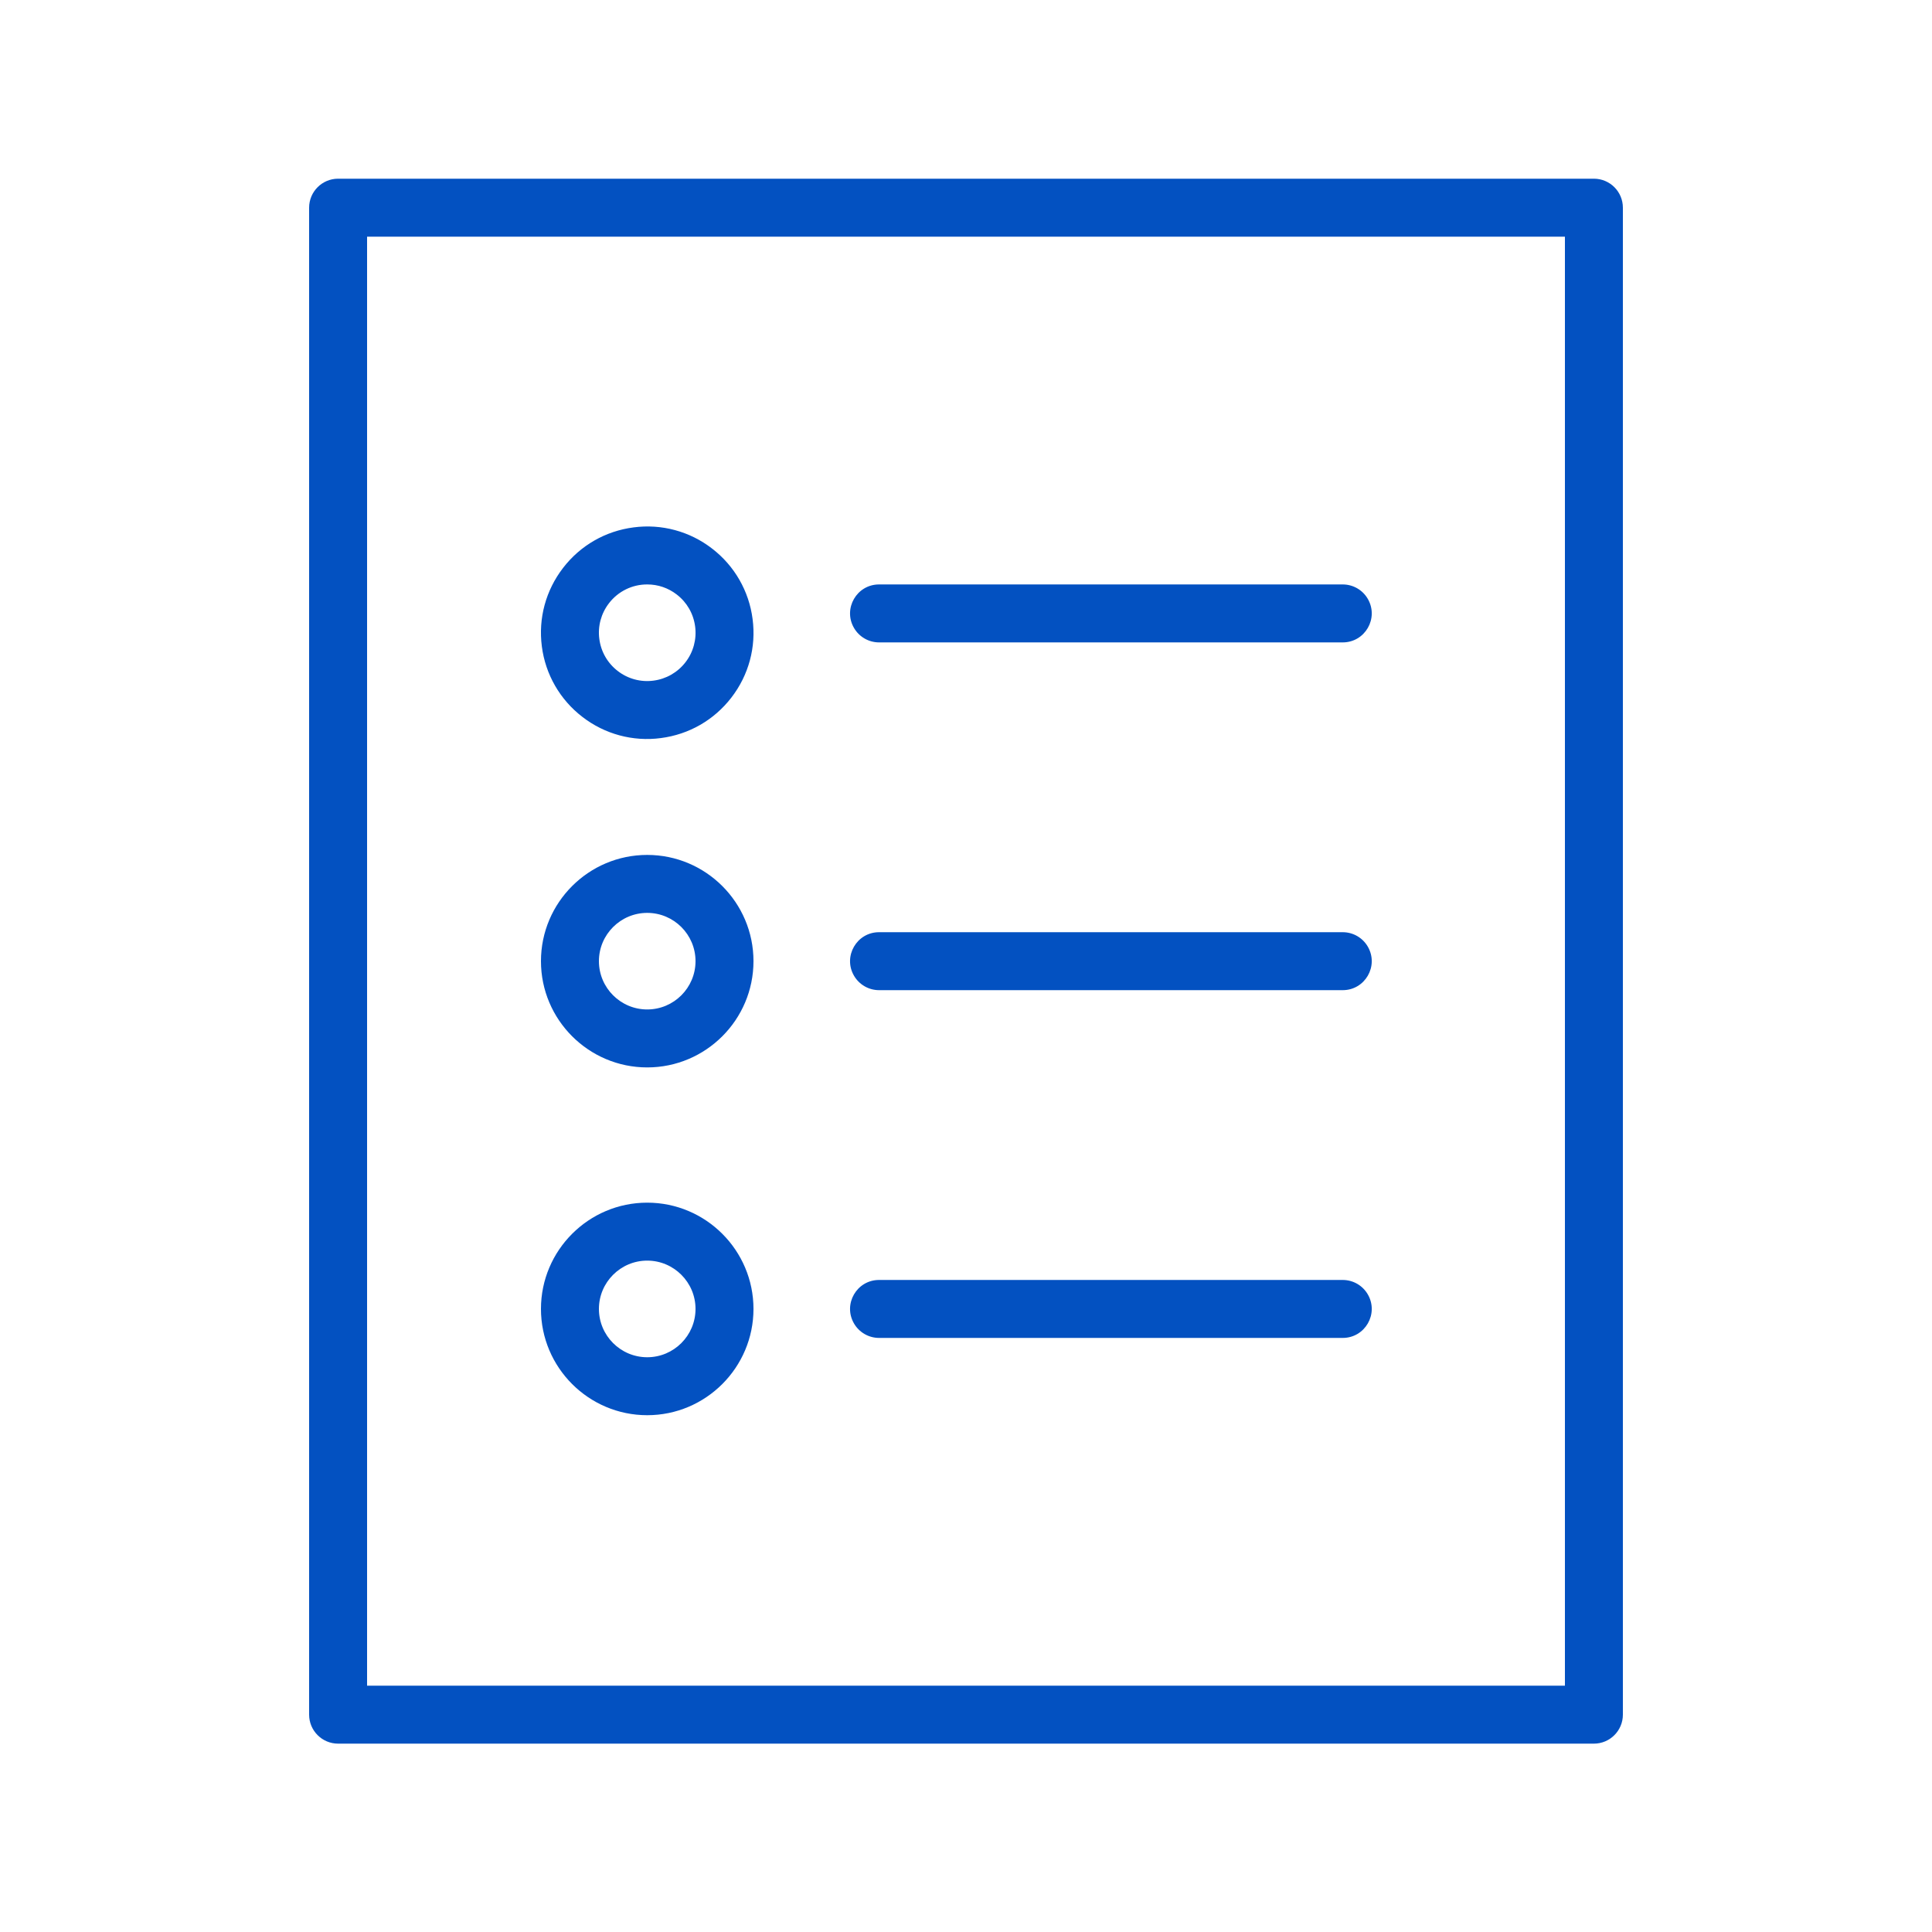
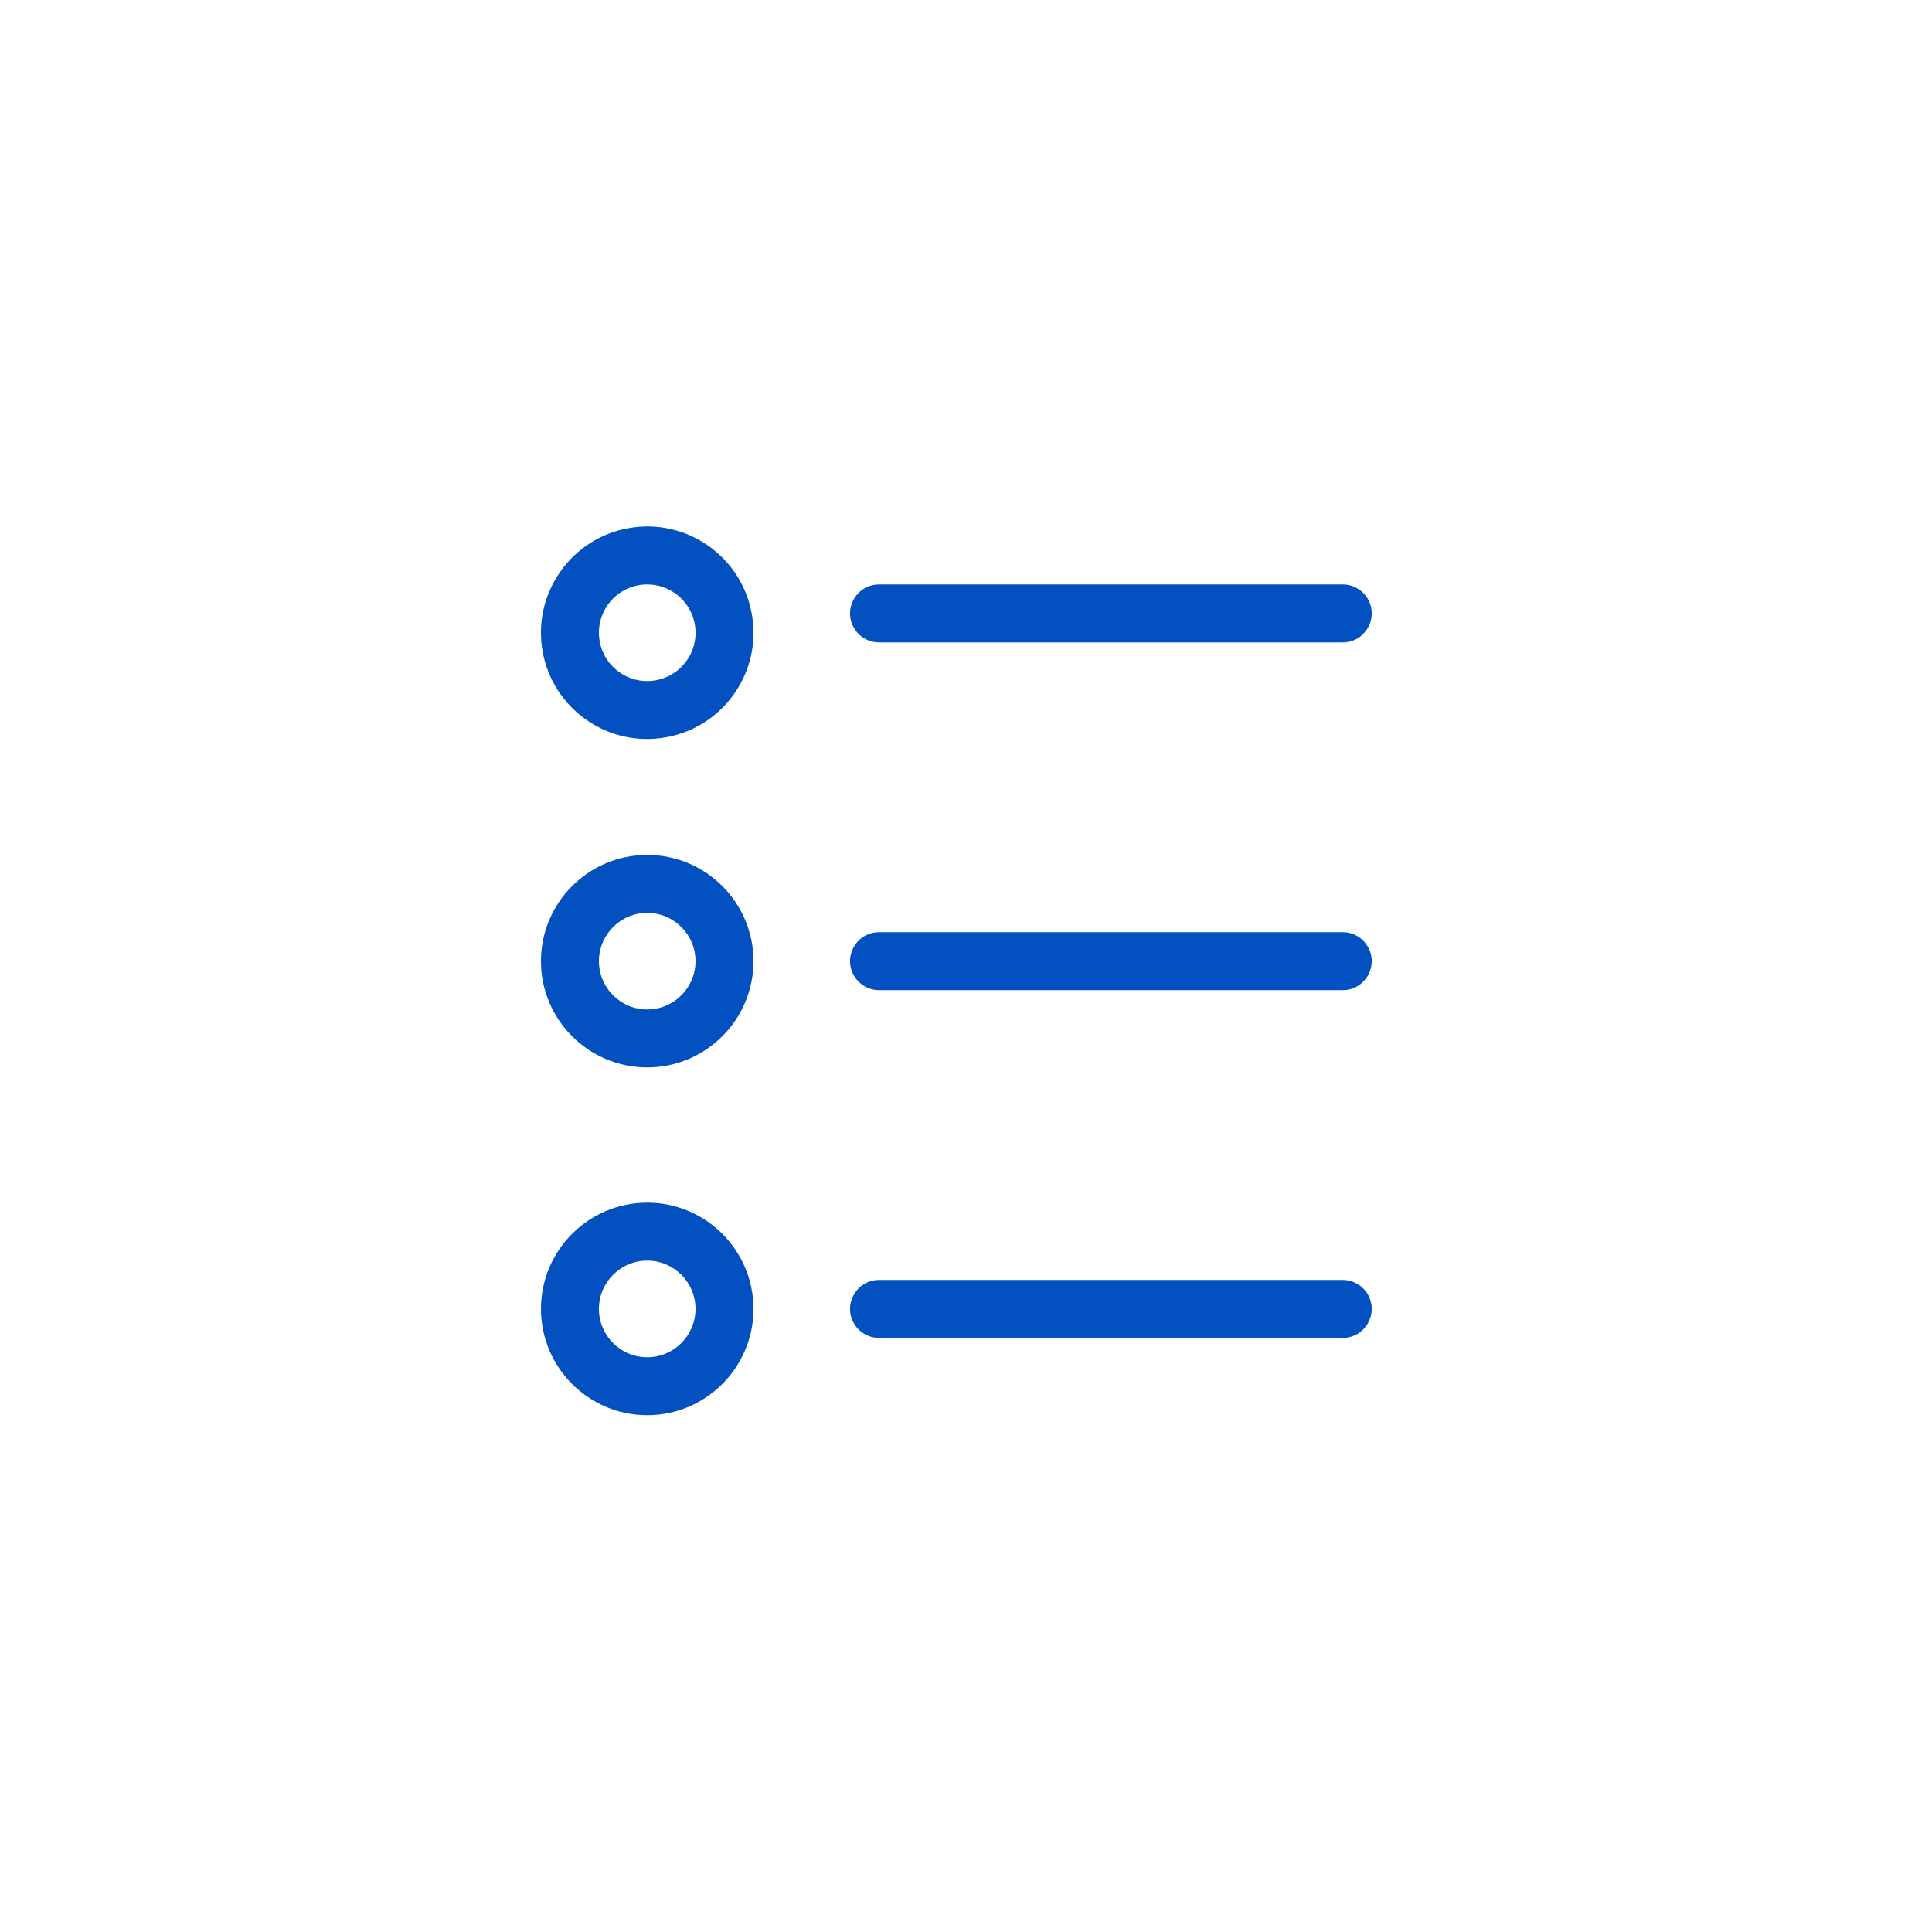
<svg xmlns="http://www.w3.org/2000/svg" viewBox="0 0 81.00 81.00" data-guides="{&quot;vertical&quot;:[],&quot;horizontal&quot;:[]}">
  <defs />
-   <path fill="#0351c1" stroke="#0351c1" fill-opacity="1" stroke-width="0" stroke-opacity="1" fill-rule="evenodd" id="tSvg18167c6ccd4" title="Path 1" d="M66.825 7.492C49.275 7.492 31.725 7.492 14.175 7.492C13.504 7.492 12.96 8.037 12.96 8.707C12.96 29.767 12.96 50.828 12.96 71.888C12.96 72.558 13.504 73.103 14.175 73.103C31.725 73.103 49.275 73.103 66.825 73.103C67.496 73.103 68.04 72.558 68.04 71.888C68.04 50.828 68.04 29.767 68.04 8.707C68.04 8.037 67.496 7.492 66.825 7.492ZM65.61 70.672C48.87 70.672 32.13 70.672 15.39 70.672C15.39 50.422 15.39 30.172 15.39 9.922C32.13 9.922 48.87 9.922 65.61 9.922C65.61 30.172 65.61 50.422 65.61 70.672Z" />
  <path fill="#0351c1" stroke="#0351c1" fill-opacity="1" stroke-width="0" stroke-opacity="1" fill-rule="evenodd" id="tSvge94ba48fcd" title="Path 2" d="M36.855 26.933C43.335 26.933 49.815 26.933 56.295 26.933C57.23 26.933 57.815 25.92 57.347 25.11C57.13 24.734 56.729 24.503 56.295 24.503C49.815 24.503 43.335 24.503 36.855 24.503C35.92 24.503 35.335 25.515 35.803 26.325C36.02 26.701 36.421 26.933 36.855 26.933ZM36.855 41.513C43.335 41.513 49.815 41.513 56.295 41.513C57.23 41.513 57.815 40.5 57.347 39.69C57.13 39.314 56.729 39.083 56.295 39.083C49.815 39.083 43.335 39.083 36.855 39.083C35.92 39.083 35.335 40.095 35.803 40.905C36.02 41.281 36.421 41.513 36.855 41.513ZM36.855 56.093C43.335 56.093 49.815 56.093 56.295 56.093C57.23 56.093 57.815 55.08 57.347 54.27C57.13 53.894 56.729 53.663 56.295 53.663C49.815 53.663 43.335 53.663 36.855 53.663C35.92 53.663 35.335 54.675 35.803 55.485C36.02 55.861 36.421 56.093 36.855 56.093ZM24.417 30.056C25.351 30.78 26.537 31.101 27.709 30.944C28.889 30.791 29.938 30.188 30.664 29.246C31.39 28.304 31.707 27.134 31.553 25.955C31.404 24.782 30.792 23.718 29.854 22.999C28.92 22.275 27.735 21.955 26.563 22.111C25.383 22.264 24.333 22.867 23.608 23.809C22.882 24.751 22.564 25.92 22.717 27.1C22.866 28.273 23.478 29.337 24.417 30.056ZM25.531 25.292C25.914 24.792 26.509 24.499 27.14 24.503C27.584 24.503 28.014 24.648 28.371 24.924C28.8 25.253 29.074 25.731 29.144 26.267C29.214 26.8 29.069 27.339 28.74 27.764C28.413 28.19 27.929 28.468 27.396 28.536C26.863 28.607 26.324 28.461 25.9 28.132C25.473 27.805 25.195 27.322 25.127 26.788C25.056 26.256 25.202 25.717 25.531 25.292ZM27.135 44.752C29.592 44.752 31.59 42.753 31.59 40.297C31.59 37.841 29.592 35.843 27.135 35.843C24.678 35.843 22.68 37.841 22.68 40.297C22.68 42.753 24.678 44.752 27.135 44.752ZM27.135 38.273C28.251 38.273 29.16 39.181 29.16 40.297C29.16 41.414 28.251 42.322 27.135 42.322C26.019 42.322 25.11 41.414 25.11 40.297C25.11 39.181 26.019 38.273 27.135 38.273ZM27.135 59.333C29.592 59.333 31.59 57.333 31.59 54.877C31.59 52.422 29.592 50.422 27.135 50.422C24.678 50.422 22.68 52.422 22.68 54.877C22.68 57.333 24.678 59.333 27.135 59.333ZM27.135 52.852C28.251 52.852 29.16 53.761 29.16 54.877C29.16 55.995 28.251 56.903 27.135 56.903C26.019 56.903 25.11 55.995 25.11 54.877C25.11 53.761 26.019 52.852 27.135 52.852Z" />
</svg>